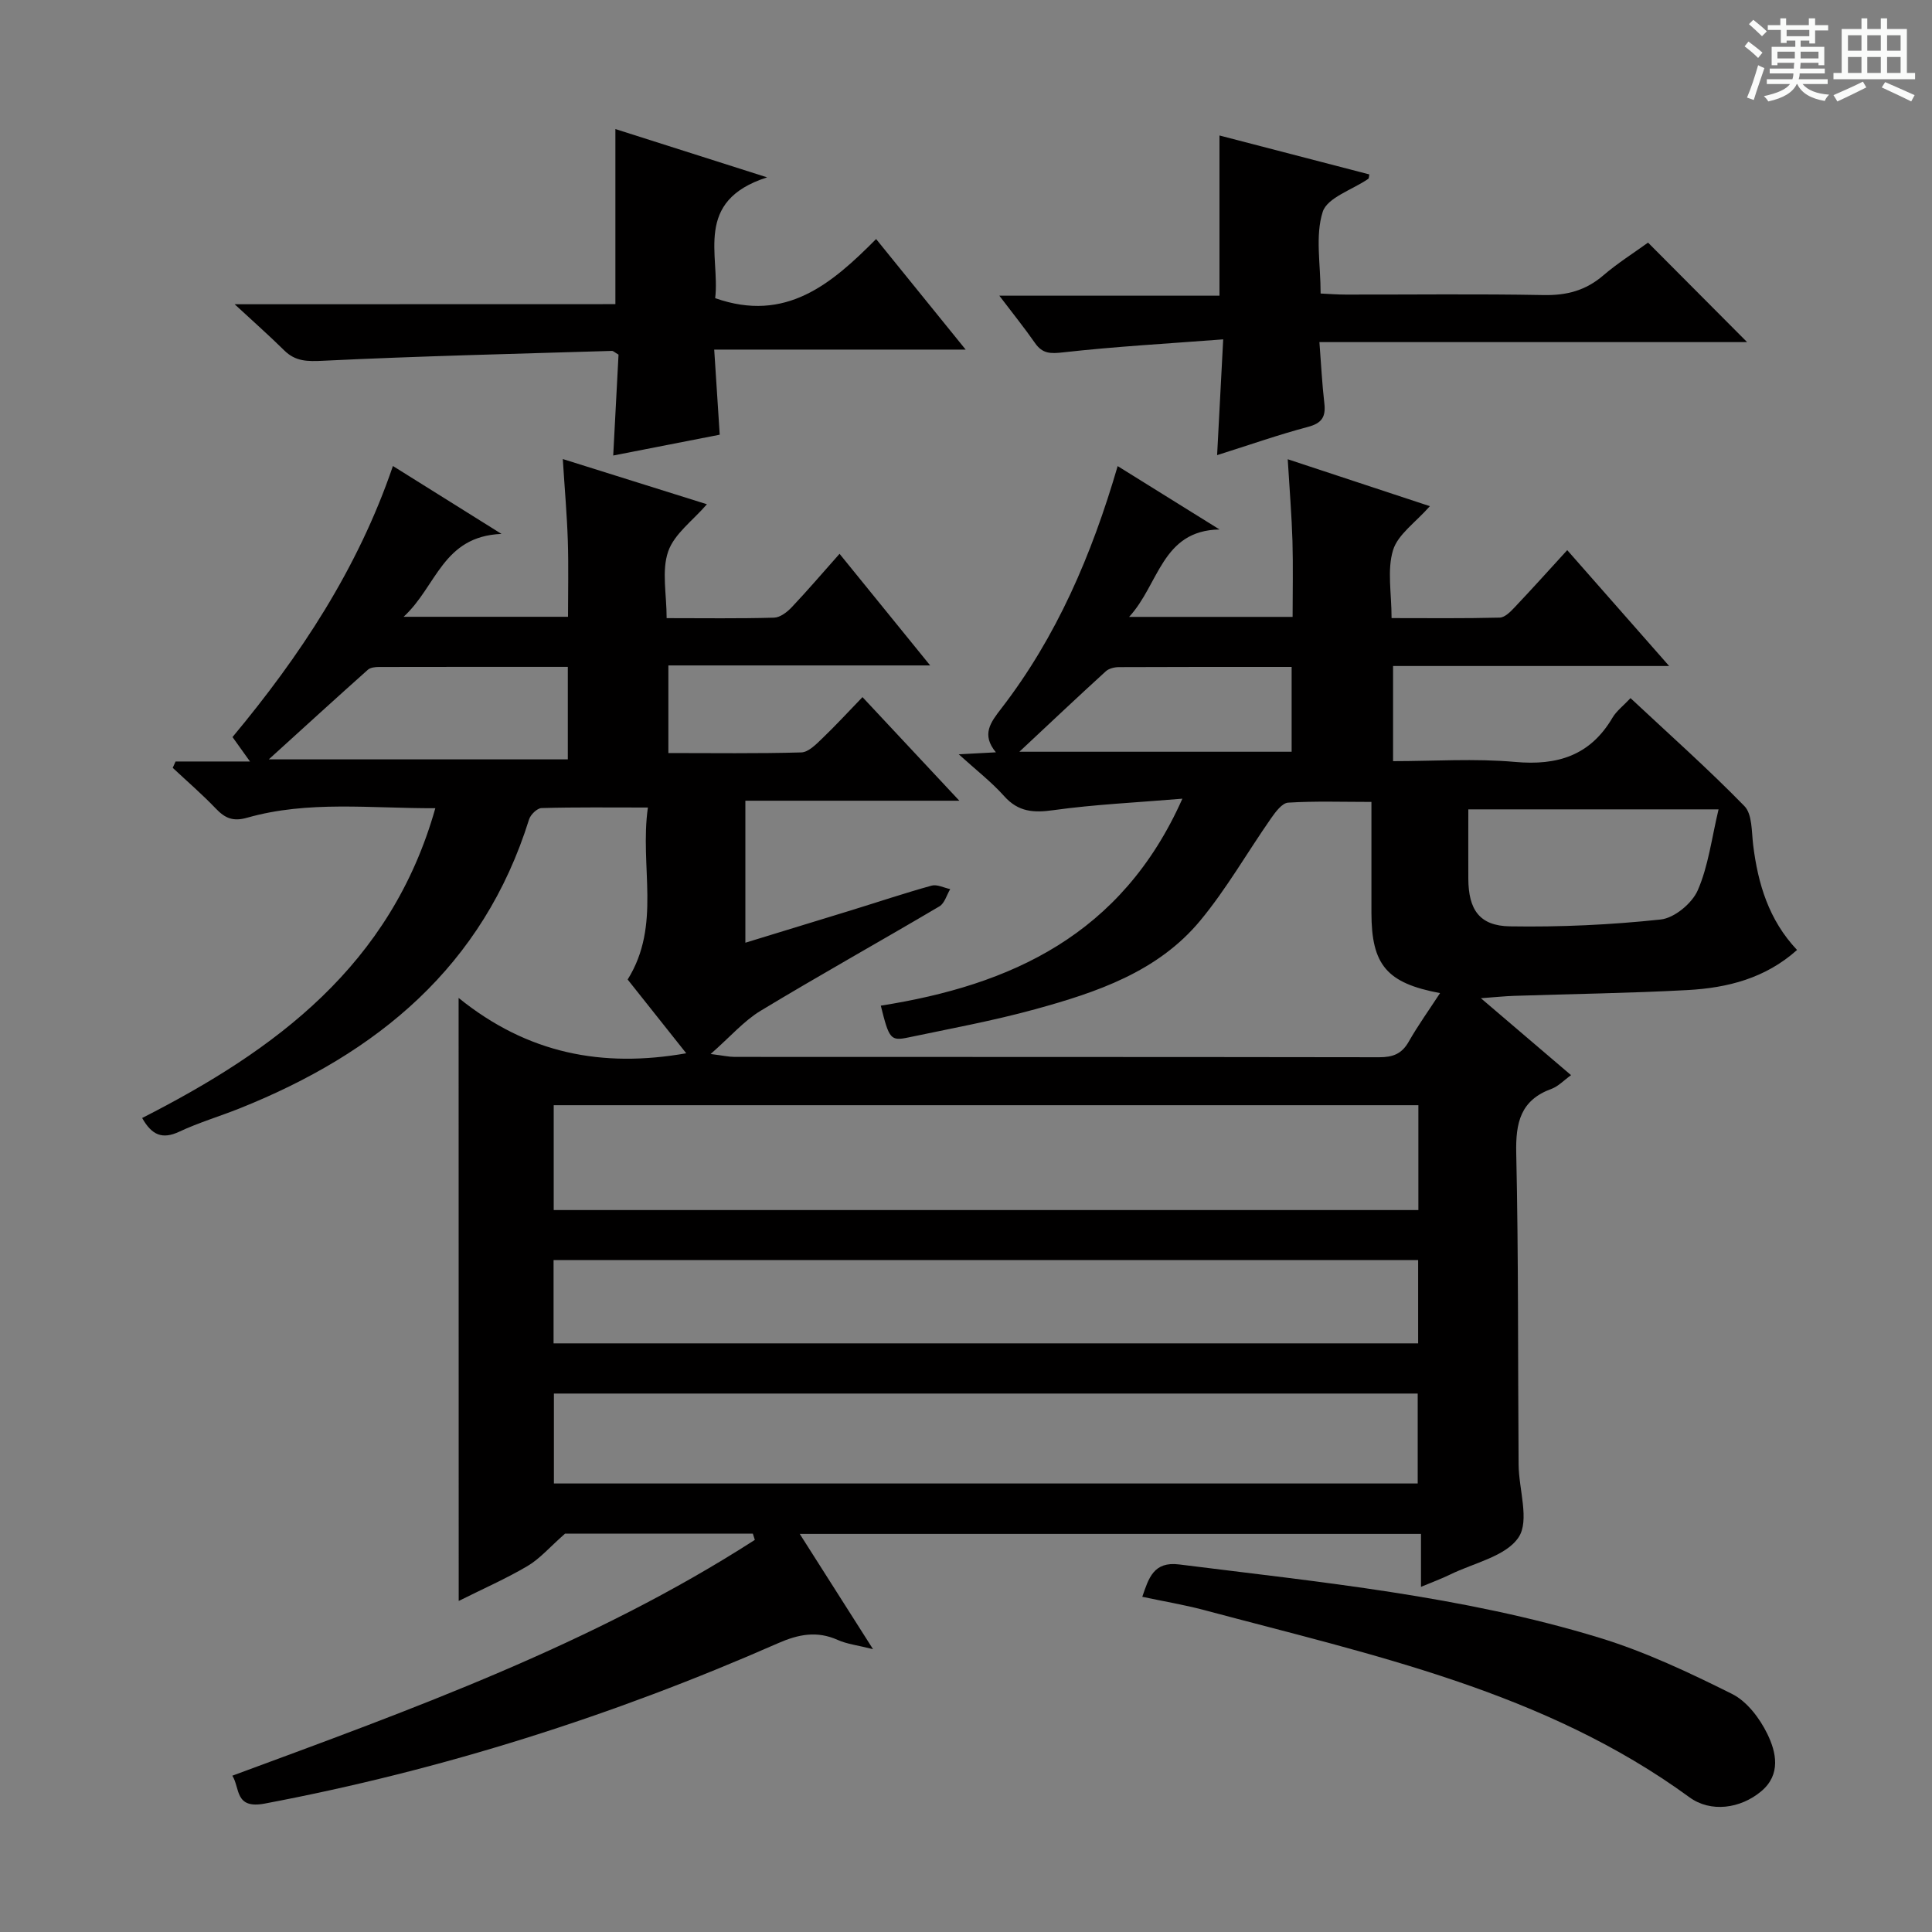
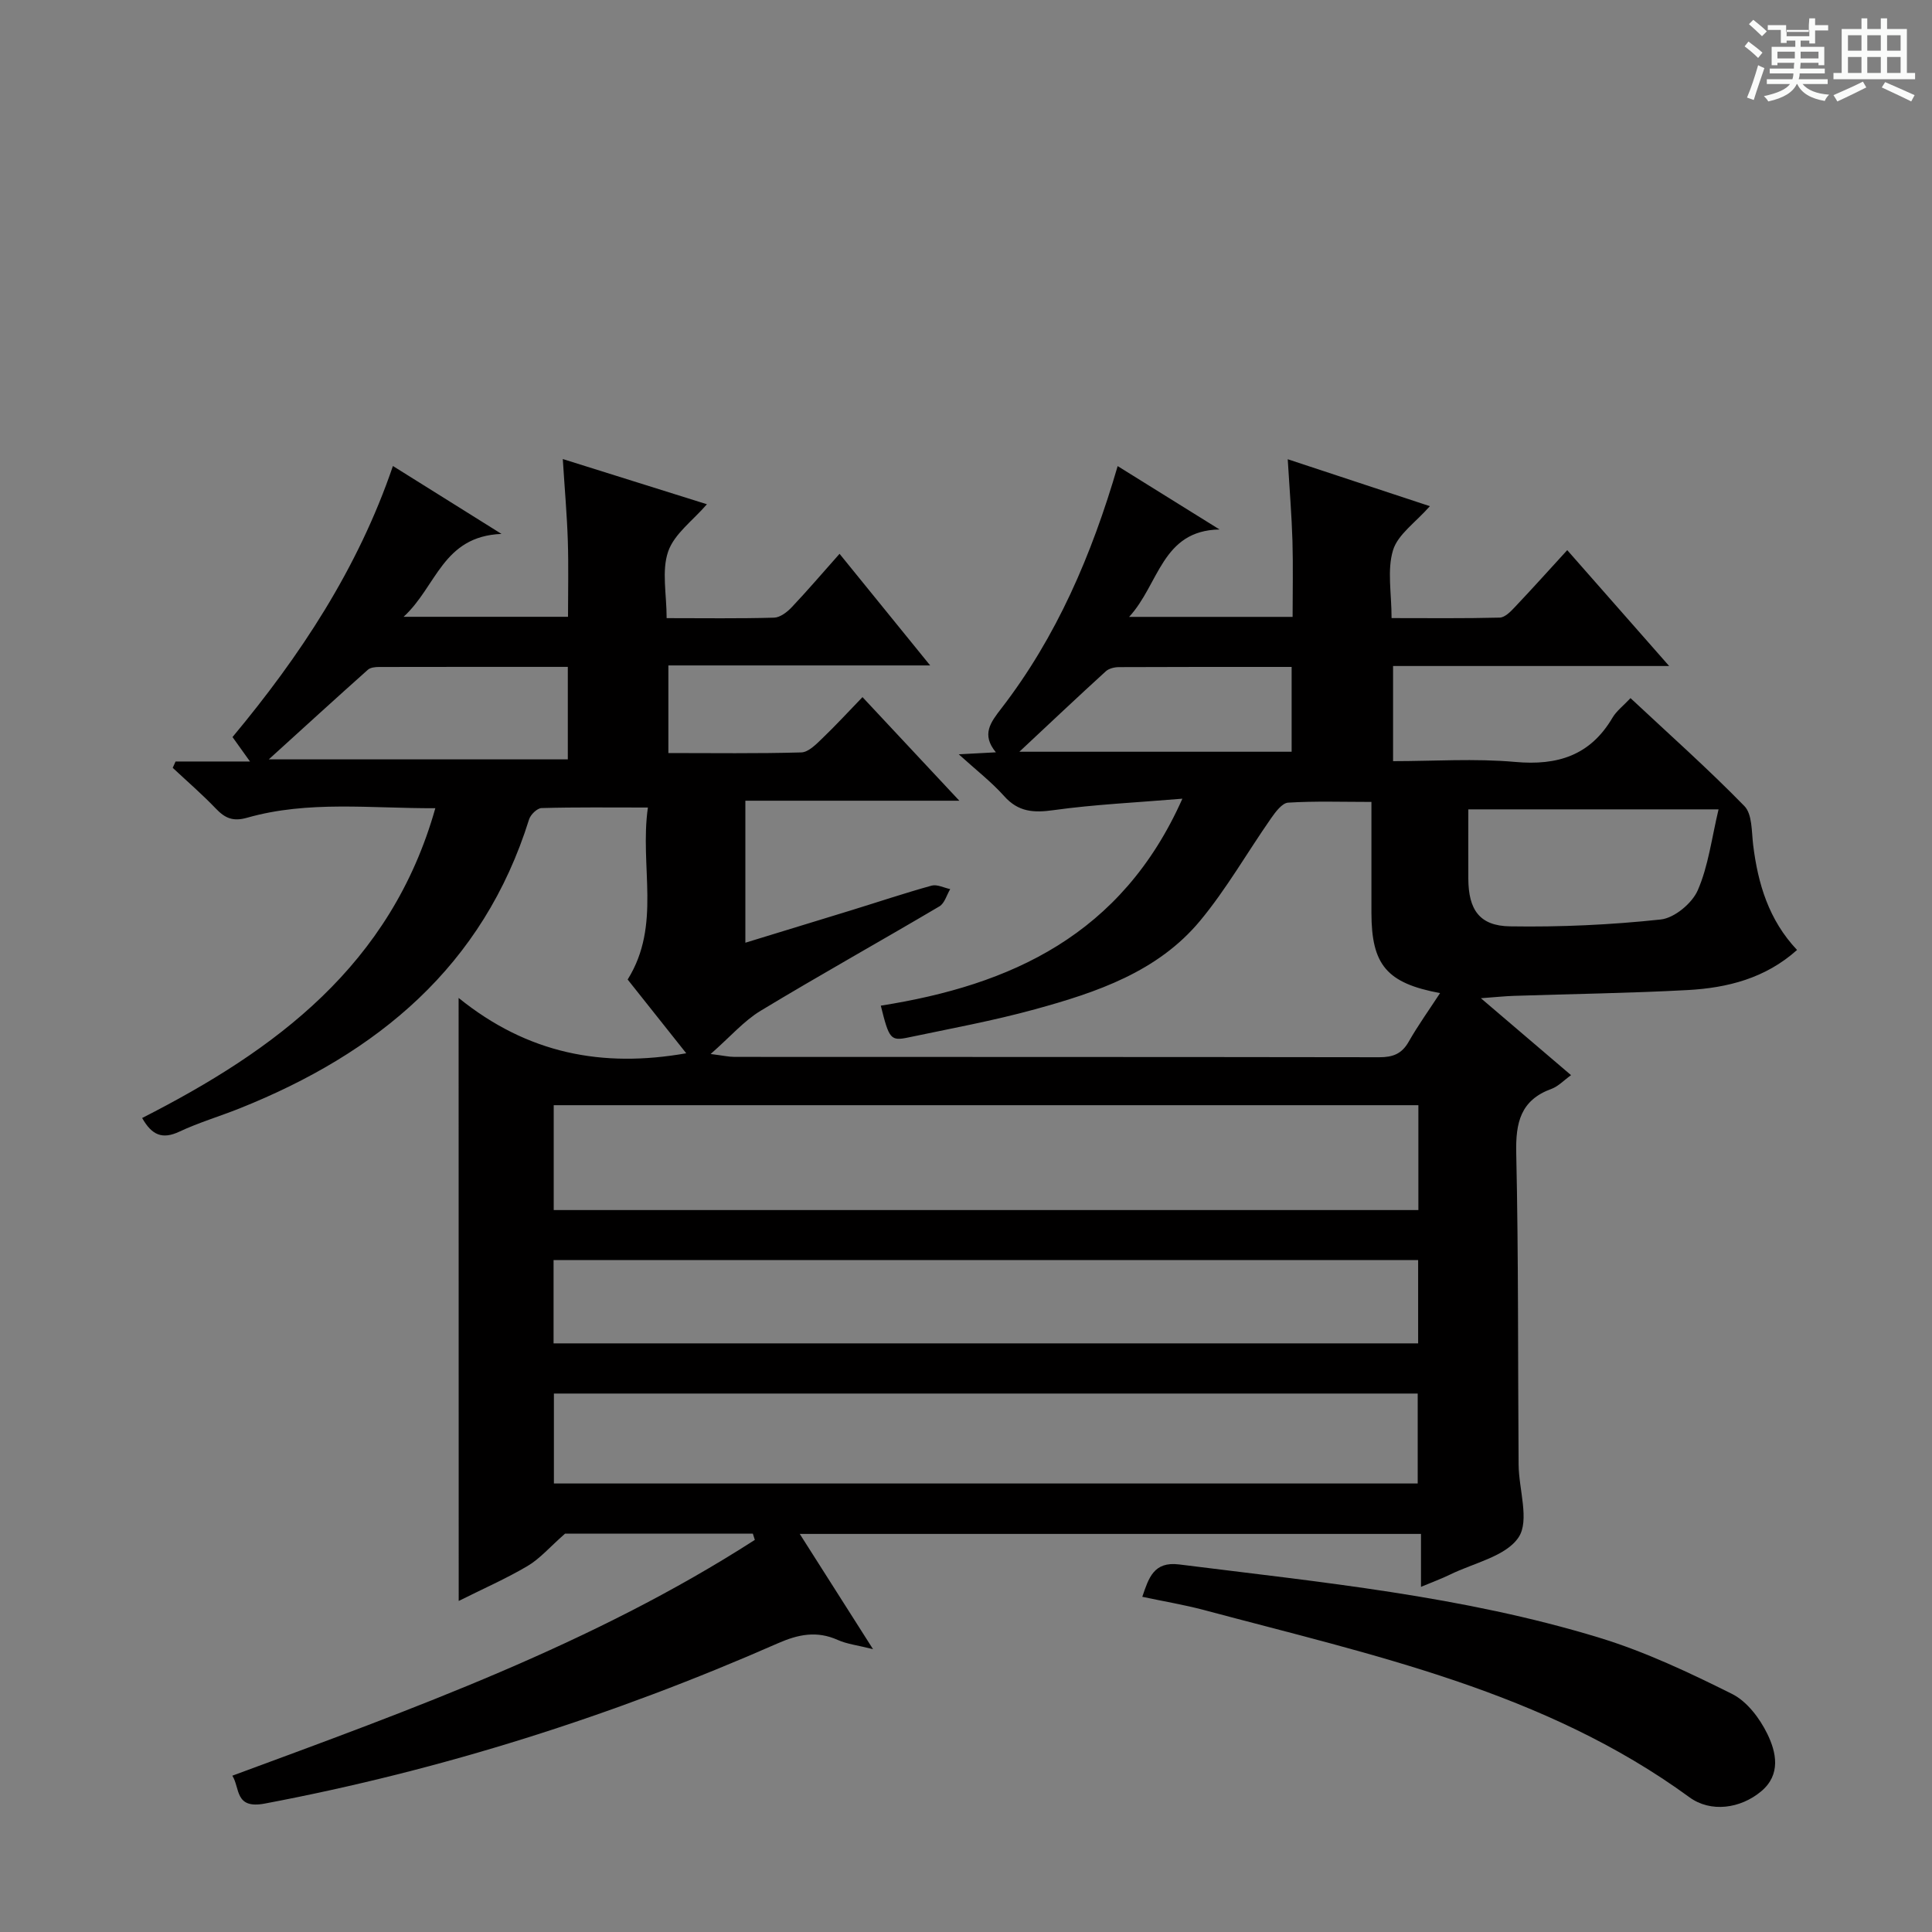
<svg xmlns="http://www.w3.org/2000/svg" enable-background="new 0 0 400 400" viewBox="0 0 400 400">
  <rect x="0" y="0" width="400" height="400" fill="#808080" stroke="none" />
-   <path d="m361.2 9.6.8-1c.9.7 1.9 1.4 2.9 2.3l-.9 1.1c-1-1-2-1.8-2.8-2.4zm.5 10.6c.9-2.1 1.6-4.3 2.3-6.7.4.2.8.4 1.3.6-.7 2.1-1.5 4.3-2.2 6.6zm.4-15.2.9-.9c1 .8 2 1.6 2.8 2.4l-1 1c-.9-.9-1.8-1.7-2.7-2.5zm12.5-1.2h1.2v1.4h2.7v1.1h-2.7v2.7h-1.2v-.6h-1.8v1.3h4.9v3.8h-1.2v-.5h-3.7c0 .4-.1.9-.1 1.2h5.1v1h-5.2c0 .5-.1.9-.2 1.2h6v1h-5.2c1.1 1.3 2.9 2 5.5 2.2-.4.4-.7.8-.9 1.3-2.9-.5-4.8-1.6-5.7-3.5h-.1c-.8 1.7-2.7 2.9-5.9 3.6-.2-.4-.6-.8-.9-1.1 2.8-.6 4.6-1.4 5.4-2.5h-4.8v-1h5.3c.1-.3.2-.7.2-1.2h-4.9v-1h5c0-.4 0-.8.1-1.2h-3.5v.5h-1.2v-3.8h4.9v-1.3h-1.8v.5h-1.2v-2.7h-2.7v-1h2.6v-1.4h1.2v1.4h4.7v-1.4zm-6.6 8.3h3.6c0-.4 0-.9 0-1.4h-3.6zm1.9-4.6h4.7v-1.3h-4.7zm6.6 3.2h-3.7v1.4h3.7z" fill="#fafbfa" />
+   <path d="m361.2 9.6.8-1c.9.7 1.9 1.4 2.9 2.3l-.9 1.1c-1-1-2-1.8-2.8-2.4zm.5 10.6c.9-2.1 1.6-4.3 2.3-6.7.4.2.8.4 1.3.6-.7 2.1-1.5 4.3-2.2 6.6zm.4-15.2.9-.9c1 .8 2 1.6 2.8 2.4l-1 1c-.9-.9-1.8-1.7-2.7-2.5zm12.5-1.2h1.2v1.4h2.7v1.1h-2.7v2.7h-1.2v-.6h-1.8v1.3h4.9v3.8h-1.2v-.5h-3.7c0 .4-.1.9-.1 1.2h5.1v1h-5.2c0 .5-.1.9-.2 1.2h6v1h-5.2c1.1 1.3 2.9 2 5.5 2.2-.4.4-.7.8-.9 1.3-2.9-.5-4.8-1.6-5.7-3.5h-.1c-.8 1.7-2.7 2.9-5.9 3.6-.2-.4-.6-.8-.9-1.1 2.8-.6 4.6-1.4 5.4-2.5h-4.8v-1h5.3c.1-.3.2-.7.2-1.2h-4.9v-1h5c0-.4 0-.8.1-1.2h-3.5v.5h-1.2v-3.8h4.9v-1.3h-1.8v.5h-1.2v-2.7h-2.7v-1h2.6h1.2v1.4h4.7v-1.4zm-6.6 8.3h3.6c0-.4 0-.9 0-1.4h-3.6zm1.9-4.6h4.7v-1.3h-4.7zm6.6 3.2h-3.7v1.4h3.7z" fill="#fafbfa" />
  <path d="m385.3 3.8h1.3v2.2h2.8v-2.2h1.3v2.2h4.1v9.1h1.7v1.3h-16.9v-1.3h1.7v-9.1h4.1v-2.2zm.4 13.1.7 1.2c-1.8.9-3.8 1.9-6 2.9-.2-.4-.5-.8-.8-1.3 2.3-1 4.3-1.9 6.1-2.8zm-3.1-6.4h2.8v-3.2h-2.8zm0 4.6h2.8v-3.3h-2.8zm4-4.6h2.8v-3.2h-2.8zm0 4.6h2.8v-3.3h-2.8zm3.7 1.9c2.1.9 4.1 1.8 6.1 2.7l-.7 1.3c-2.2-1.1-4.2-2-6.1-2.9zm3.2-9.7h-2.8v3.2h2.8zm-2.8 7.8h2.8v-3.3h-2.8z" fill="#fafbfa" />
  <g fill="#010000">
    <path d="m94.95 206.61c14.32 11.58 29.8 14.51 47.13 11.46-4.17-5.25-8.24-10.37-12.13-15.27 7.04-11.3 2.44-23.36 4.19-35.61-7.81 0-14.91-.09-22.01.11-.91.02-2.28 1.35-2.59 2.34-9.51 30.44-31.41 48.43-59.9 59.83-4.16 1.66-8.49 2.94-12.54 4.84-3.45 1.61-5.64.76-7.67-2.84 27.58-14.04 51.52-31.62 60.7-64.14-13.4.06-26.31-1.63-38.96 1.97-2.91.83-4.57.11-6.47-1.88-2.83-2.96-5.95-5.65-8.94-8.45.2-.44.4-.88.59-1.31h15.41c-1.54-2.15-2.46-3.43-3.62-5.06 13.97-16.77 25.95-34.83 33.21-56.12 7.3 4.56 14.26 8.92 22.48 14.06-12.22.5-13.4 10.86-20.27 17.16h34.04c0-5.23.13-10.49-.04-15.75-.17-5.29-.64-10.57-1.04-16.91 10.39 3.26 20.06 6.29 29.84 9.36-2.89 3.36-6.77 6.13-8.03 9.8-1.37 3.99-.31 8.82-.31 13.78 7.71 0 14.99.11 22.26-.1 1.25-.04 2.71-1.17 3.66-2.18 3.3-3.49 6.42-7.15 9.88-11.04 6.64 8.18 12.39 15.27 18.76 23.11-18.49 0-36.16 0-54.2 0v18.14c9.28 0 18.41.13 27.52-.13 1.48-.04 3.08-1.69 4.34-2.9 2.76-2.64 5.34-5.46 8.33-8.55 6.66 7.13 12.99 13.89 20.05 21.45-15.3 0-29.65 0-44.3 0v29.4c7.42-2.27 14.66-4.48 21.9-6.71 5.55-1.71 11.06-3.56 16.66-5.11 1.13-.31 2.56.45 3.85.72-.73 1.22-1.16 2.94-2.23 3.57-12.3 7.27-24.79 14.23-37.02 21.62-3.47 2.1-6.24 5.34-10.35 8.95 2.58.32 3.76.6 4.94.6 44.5.02 89 0 133.5.07 2.79 0 4.64-.68 6.07-3.19 1.95-3.42 4.26-6.64 6.51-10.09-11.05-2.06-14.2-5.84-14.21-16.63-.01-7.46 0-14.92 0-22.95-6.04 0-11.66-.2-17.25.15-1.24.08-2.6 1.91-3.51 3.21-4.93 7.06-9.22 14.62-14.69 21.22-8.79 10.6-21.45 14.85-34.2 18.35-8.62 2.37-17.45 3.99-26.21 5.83-3.7.78-4 .35-5.72-6.58 26.95-4.25 49.89-14.63 62.44-42.85-9.64.81-18.2 1.19-26.65 2.37-4.15.58-7.3.4-10.25-2.9-2.61-2.92-5.76-5.36-9.4-8.66 3-.16 5.06-.27 7.69-.41-3.05-3.68-1.11-6.19 1.12-9.08 11.43-14.81 18.69-31.69 24.09-50.18 7.2 4.48 14.15 8.8 21.09 13.12-11.98.21-12.48 11.34-18.72 18.1h33.85c0-5.21.12-10.47-.03-15.72-.16-5.29-.6-10.58-.98-16.92 10.1 3.34 19.54 6.46 29.43 9.72-2.97 3.38-6.64 5.85-7.63 9.12-1.25 4.1-.3 8.88-.3 14.05 7.54 0 14.97.09 22.39-.1 1.06-.03 2.24-1.22 3.09-2.13 3.65-3.85 7.19-7.8 10.89-11.84 6.93 7.88 13.69 15.57 21.1 23.99-19.61 0-38.18 0-57.16 0v19.7c8.38 0 16.89-.59 25.28.16 8.79.79 15.55-1.34 20.15-9.16.82-1.39 2.23-2.45 3.73-4.05 8.02 7.5 16.08 14.66 23.58 22.35 1.64 1.68 1.48 5.28 1.81 8.03.99 8.06 3.24 15.56 9.09 21.76-6.57 5.88-14.42 7.85-22.63 8.3-11.96.65-23.95.8-35.93 1.2-1.93.06-3.86.27-6.9.49 6.72 5.73 12.51 10.67 18.67 15.93-1.48 1.06-2.64 2.32-4.06 2.84-6.41 2.34-7.43 7-7.29 13.3.48 21.49.33 42.99.49 64.48.04 5.14 2.31 11.58 0 15.06-2.64 3.96-9.24 5.29-14.15 7.7-1.77.87-3.64 1.54-6.06 2.56 0-3.79 0-7.16 0-10.96-42.9 0-85.28 0-128.62 0 4.94 7.77 9.68 15.22 15.17 23.86-3.2-.81-5.4-1.05-7.31-1.91-4.31-1.93-8.14-1.17-12.35.68-34.18 15.02-69.53 26.26-106.27 33.2-6.28 1.19-5.09-3.24-6.72-5.77 37.39-13.81 74.65-27.25 108.18-48.82-.14-.43-.27-.86-.41-1.29-13.52 0-27.03 0-38.89 0-3.19 2.81-5.21 5.19-7.75 6.69-4.39 2.6-9.1 4.66-14.26 7.24-.02-41.46-.02-82.18-.02-124.85zm19.69 43.92h179.02c0-7.36 0-14.43 0-21.71-59.76 0-119.28 0-179.02 0zm.04 56.61h178.84c0-6.52 0-12.59 0-18.62-59.8 0-119.19 0-178.84 0zm-.07-29.01h179c0-6.05 0-11.63 0-17.25-59.84 0-119.36 0-179 0zm241.2-110.56c-18.14 0-34.85 0-51.81 0 0 5.05-.02 9.71 0 14.36.03 6.39 2.3 9.76 8.6 9.86 10.41.17 20.89-.31 31.24-1.42 2.82-.3 6.48-3.34 7.66-6.04 2.2-5.04 2.87-10.74 4.31-16.76zm-238.25-29.5c-13.43 0-26.25-.01-39.07.02-.79 0-1.79.1-2.32.57-6.53 5.82-12.99 11.72-20.52 18.56h61.91c0-6.4 0-12.48 0-19.15zm93.49 17.57h56.37c0-5.94 0-11.62 0-17.56-12.19 0-23.97-.02-35.76.04-.92 0-2.07.28-2.71.86-5.83 5.31-11.56 10.73-17.9 16.66z" />
-     <path d="m251.99 94.23c.42-7.95.8-15.2 1.26-23.97-11.48.88-22.32 1.48-33.1 2.69-2.66.3-4.31.31-5.87-1.94-2.18-3.13-4.59-6.11-7.38-9.79h45.58c0-11.32 0-22.04 0-33.17 10.28 2.67 20.65 5.36 31.02 8.06-.08.38-.05.8-.22.92-3.27 2.26-8.49 3.87-9.43 6.84-1.58 4.97-.43 10.81-.43 16.9 1.72.08 3.46.22 5.21.22 13.66.02 27.33-.16 40.99.1 4.76.09 8.69-.95 12.31-4.06 3.01-2.58 6.41-4.72 9.28-6.8 6.9 6.93 13.66 13.72 20.51 20.6-29.02 0-58.37 0-88.55 0 .36 4.6.55 8.64 1.02 12.66.33 2.81-.51 4.14-3.41 4.9-6.08 1.61-12.03 3.71-18.79 5.84z" />
-     <path d="m127.41 62.97c0-12.39 0-24.09 0-36.25 9.95 3.17 19.8 6.3 31.41 10-15.33 4.9-9.69 16.21-10.75 25.01 14.62 5.16 24.1-2.95 33.32-12.24 6.14 7.59 11.94 14.74 18.54 22.89-17.95 0-34.65 0-52.06 0 .39 6.07.74 11.48 1.14 17.62-7.1 1.39-14.31 2.8-22.05 4.31.39-7.37.75-14.27 1.1-20.89-.8-.46-1.09-.78-1.37-.77-19.93.61-39.86 1.07-59.77 2.04-3.25.16-5.72.18-8.08-2.15-3.06-3.02-6.29-5.88-10.26-9.55 26.83-.02 52.81-.02 78.83-.02z" />
    <path d="m236.5 330.6c1.32-3.87 2.34-7.36 7.62-6.7 29.28 3.68 58.73 6.52 87.09 15.2 9.44 2.89 18.53 7.19 27.39 11.61 3.09 1.54 5.73 5.04 7.3 8.26 1.86 3.8 2.88 8.42-1.25 11.89-4.31 3.62-10.48 4.46-14.88 1.24-30.03-21.93-65.59-29.43-100.45-38.75-4.13-1.1-8.37-1.8-12.82-2.75z" />
  </g>
</svg>